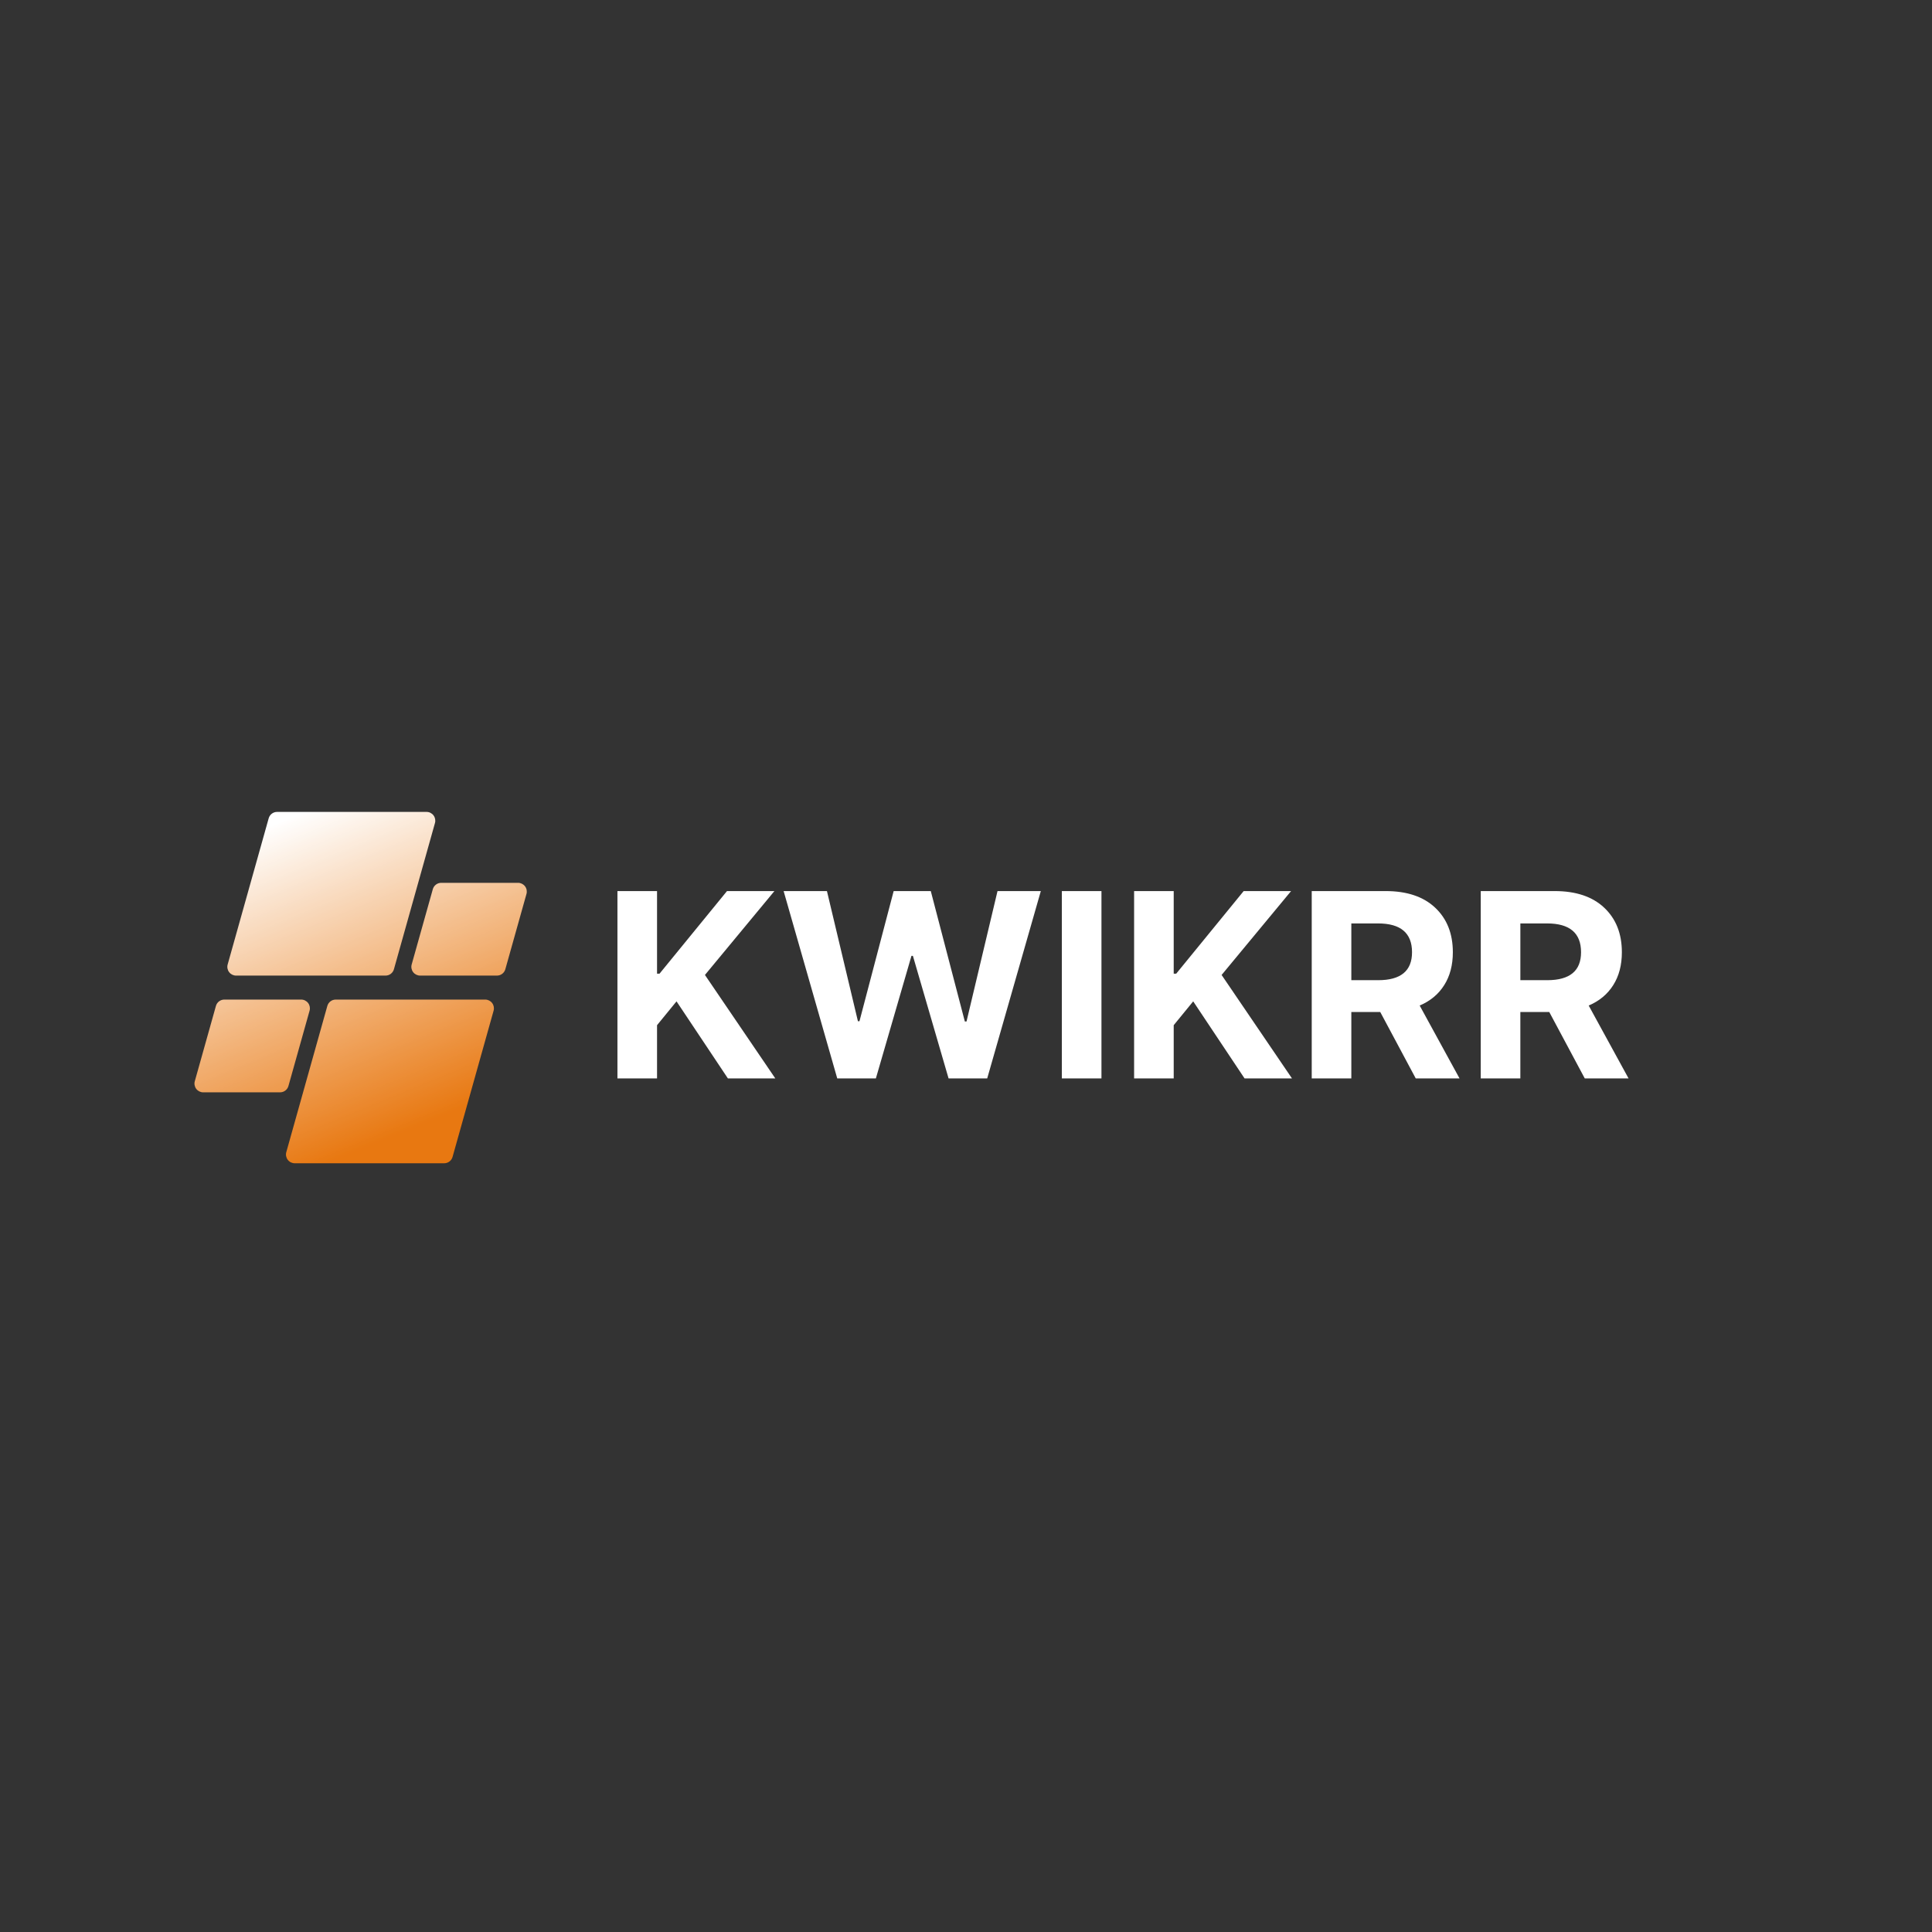
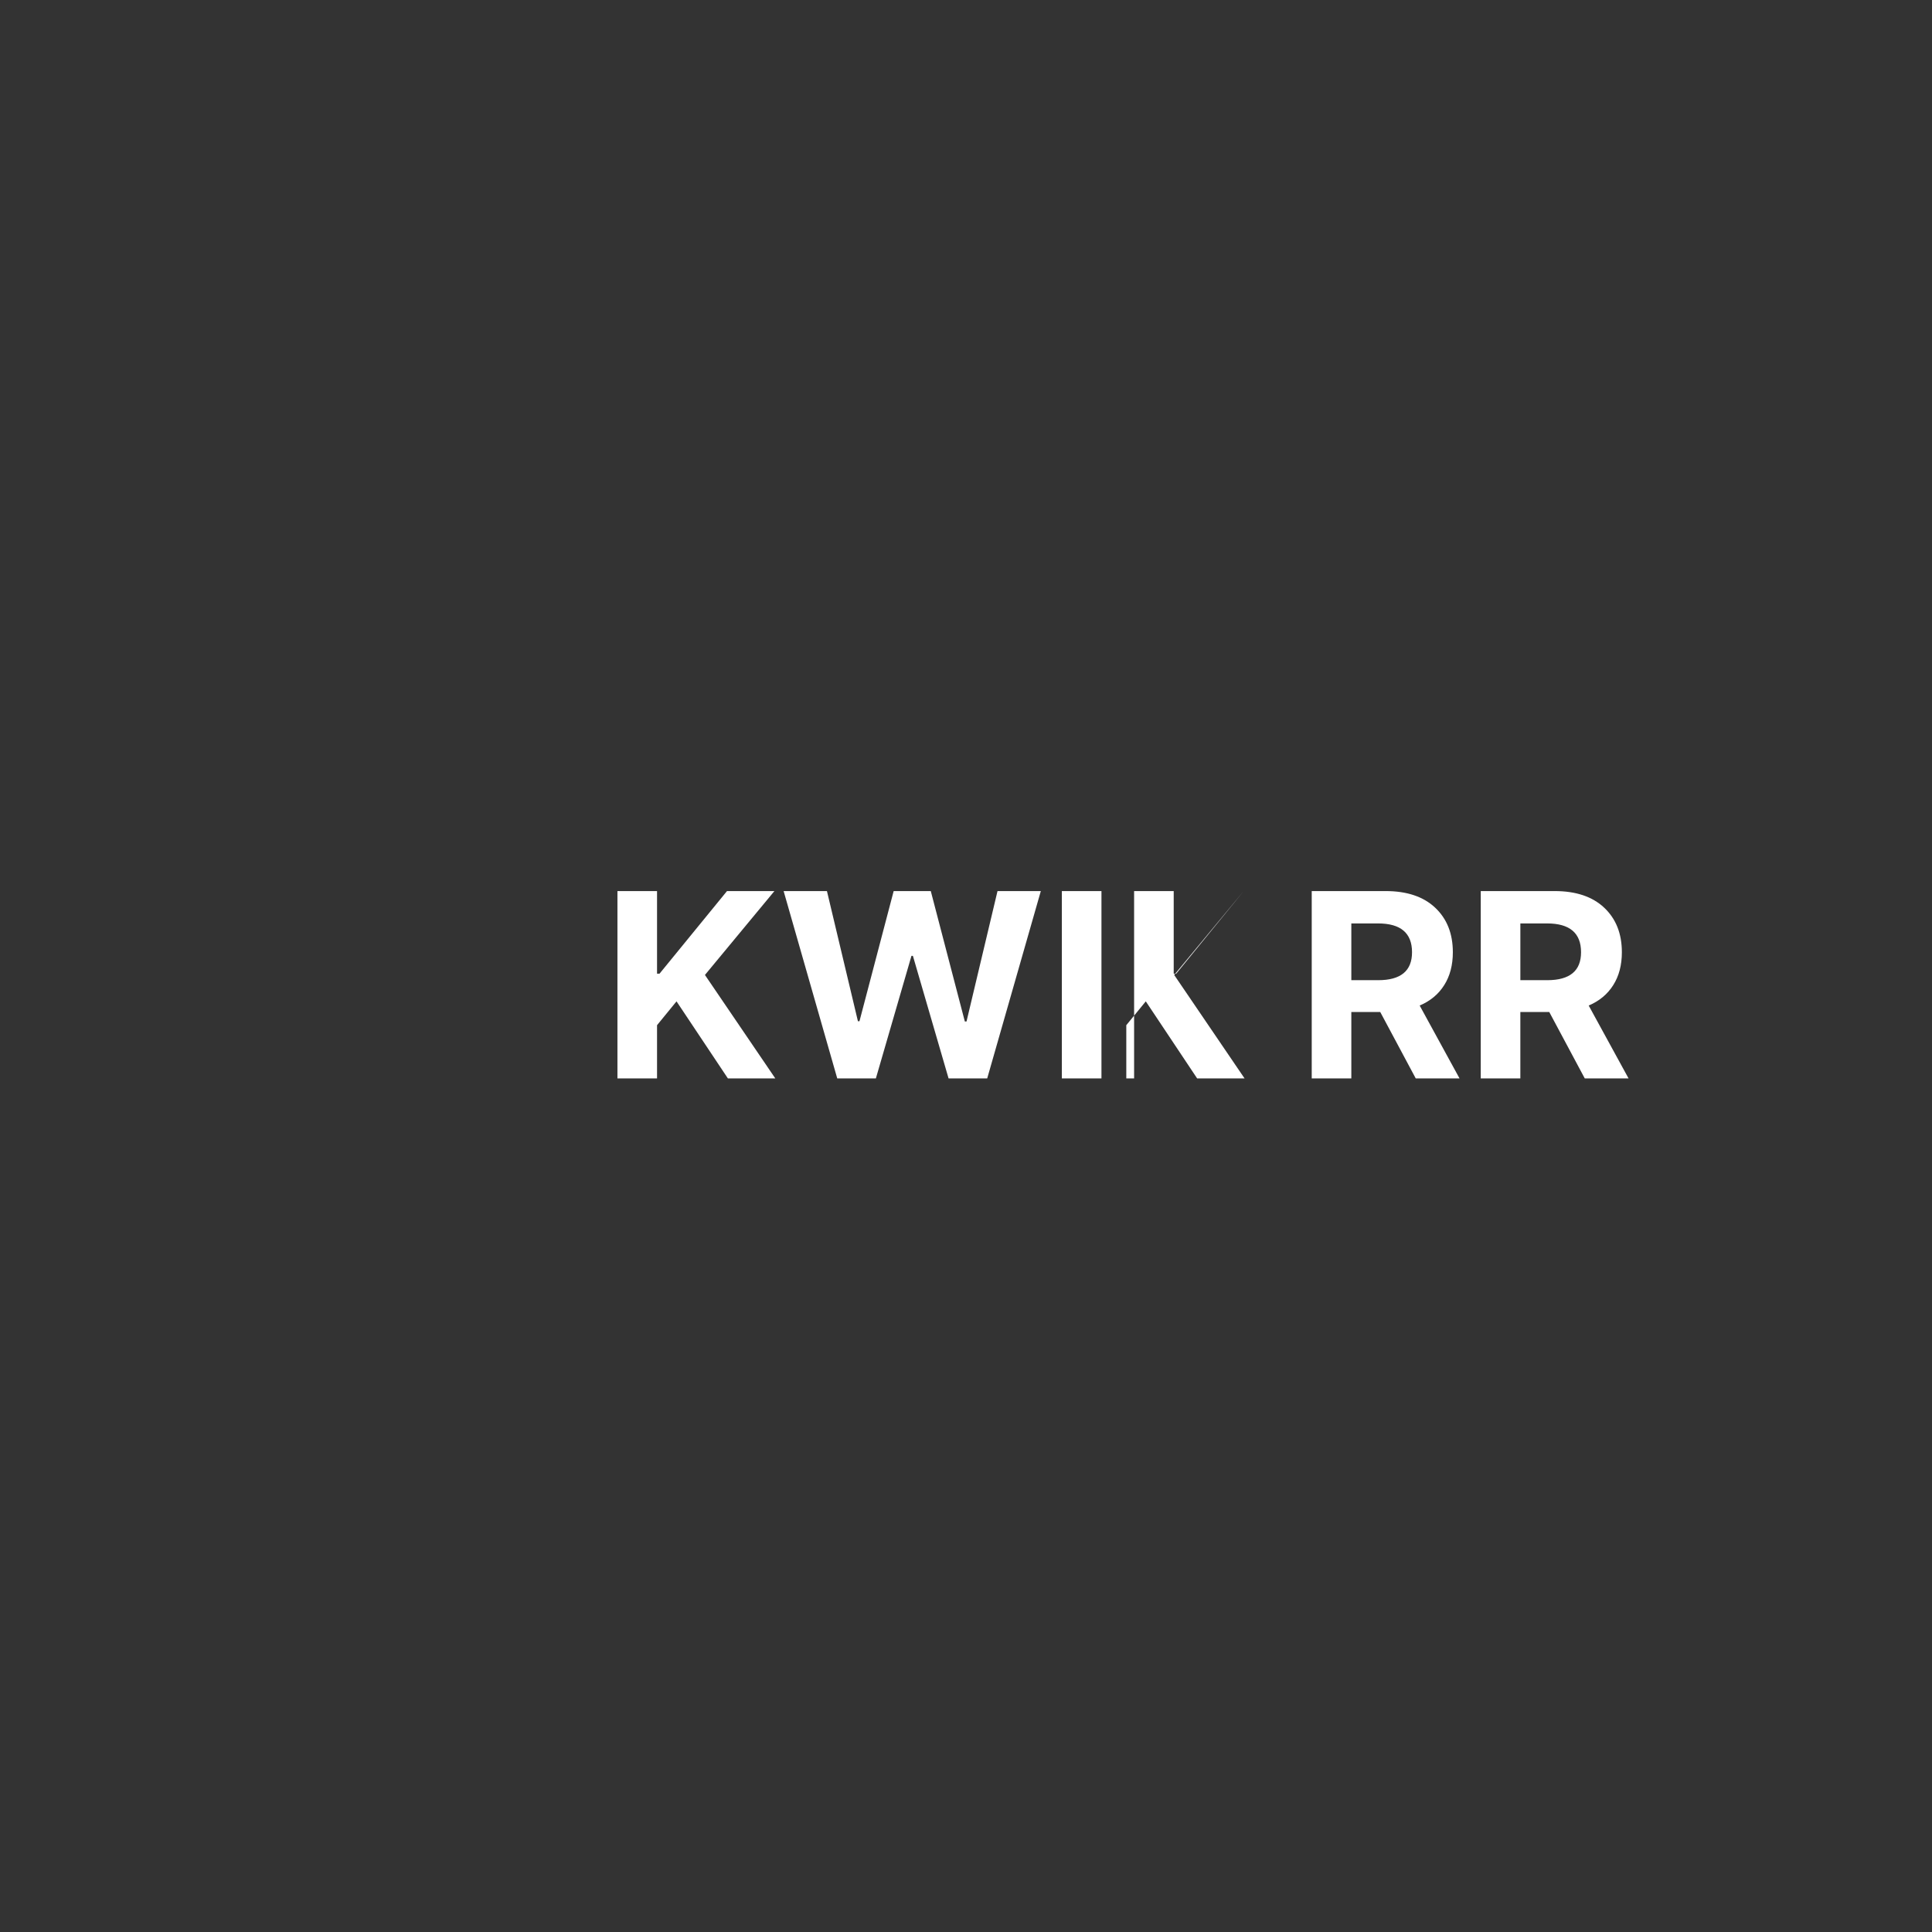
<svg xmlns="http://www.w3.org/2000/svg" width="500" height="500" version="1.0" viewBox="0 0 375 375">
  <rect x="0" y="0" width="375" height="375" fill="#333333" stroke="none" />
  <defs>
    <clipPath id="a">
-       <path d="M37.5 157.582h65.25v68.25H37.5Zm0 0" />
-     </clipPath>
+       </clipPath>
    <clipPath id="b">
-       <path d="M74.828 189.363H45.824a1.7 1.7 0 0 1-1.636-2.156l7.964-28.379a1.695 1.695 0 0 1 1.633-1.238H82.79a1.699 1.699 0 0 1 1.637 2.156l-7.965 28.379a1.69 1.69 0 0 1-1.633 1.238Zm-18.84 21.422 4.102-14.613a1.699 1.699 0 0 0-1.637-2.156h-14.91c-.758 0-1.43.507-1.633 1.238l-4.101 14.613a1.699 1.699 0 0 0 1.636 2.156h14.91c.762 0 1.43-.507 1.633-1.238Zm7.547-15.531-7.965 28.379a1.699 1.699 0 0 0 1.637 2.156h29.004a1.69 1.69 0 0 0 1.633-1.238l7.965-28.38a1.699 1.699 0 0 0-1.637-2.155H65.168c-.762 0-1.43.507-1.633 1.238Zm20.473-22.656-4.102 14.609a1.7 1.7 0 0 0 1.637 2.156h14.91a1.69 1.69 0 0 0 1.633-1.238l4.102-14.613a1.699 1.699 0 0 0-1.637-2.157H85.64a1.7 1.7 0 0 0-1.633 1.243Zm0 0" />
-     </clipPath>
+       </clipPath>
    <linearGradient id="c" x1="114.296" x2="358.622" y1="-47.634" y2="547.634" gradientTransform="translate(37.746 157.59) scale(.136)" gradientUnits="userSpaceOnUse">
      <stop offset="0" stop-color="#FFF" />
      <stop offset=".063" stop-color="#FFF" />
      <stop offset=".094" stop-color="#FFF" />
      <stop offset=".098" stop-color="#FFFEFD" />
      <stop offset=".102" stop-color="#FFFDFC" />
      <stop offset=".105" stop-color="#FFFCFA" />
      <stop offset=".109" stop-color="#FEFCF9" />
      <stop offset=".113" stop-color="#FEFBF8" />
      <stop offset=".117" stop-color="#FEFAF7" />
      <stop offset=".121" stop-color="#FEF9F5" />
      <stop offset=".125" stop-color="#FEF9F4" />
      <stop offset=".129" stop-color="#FEF8F3" />
      <stop offset=".133" stop-color="#FEF7F2" />
      <stop offset=".137" stop-color="#FEF7F0" />
      <stop offset=".141" stop-color="#FDF6EF" />
      <stop offset=".145" stop-color="#FDF5EE" />
      <stop offset=".148" stop-color="#FDF5ED" />
      <stop offset=".152" stop-color="#FDF4EB" />
      <stop offset=".156" stop-color="#FDF3EA" />
      <stop offset=".16" stop-color="#FDF2E9" />
      <stop offset=".164" stop-color="#FDF2E7" />
      <stop offset=".168" stop-color="#FDF1E6" />
      <stop offset=".172" stop-color="#FCF0E5" />
      <stop offset=".176" stop-color="#FCF0E4" />
      <stop offset=".18" stop-color="#FCEFE2" />
      <stop offset=".184" stop-color="#FCEEE1" />
      <stop offset=".188" stop-color="#FCEDE0" />
      <stop offset=".191" stop-color="#FCEDDF" />
      <stop offset=".195" stop-color="#FCECDD" />
      <stop offset=".199" stop-color="#FCEBDC" />
      <stop offset=".203" stop-color="#FCEBDB" />
      <stop offset=".207" stop-color="#FBEADA" />
      <stop offset=".211" stop-color="#FBE9D8" />
      <stop offset=".215" stop-color="#FBE8D7" />
      <stop offset=".219" stop-color="#FBE8D6" />
      <stop offset=".223" stop-color="#FBE7D5" />
      <stop offset=".227" stop-color="#FBE6D3" />
      <stop offset=".23" stop-color="#FBE6D2" />
      <stop offset=".234" stop-color="#FBE5D1" />
      <stop offset=".238" stop-color="#FAE4D0" />
      <stop offset=".242" stop-color="#FAE3CE" />
      <stop offset=".246" stop-color="#FAE3CD" />
      <stop offset=".25" stop-color="#FAE2CC" />
      <stop offset=".254" stop-color="#FAE1CB" />
      <stop offset=".258" stop-color="#FAE1C9" />
      <stop offset=".262" stop-color="#FAE0C8" />
      <stop offset=".266" stop-color="#FADFC7" />
      <stop offset=".27" stop-color="#F9DEC6" />
      <stop offset=".273" stop-color="#F9DEC4" />
      <stop offset=".277" stop-color="#F9DDC3" />
      <stop offset=".281" stop-color="#F9DCC2" />
      <stop offset=".285" stop-color="#F9DCC1" />
      <stop offset=".289" stop-color="#F9DBBF" />
      <stop offset=".293" stop-color="#F9DABE" />
      <stop offset=".297" stop-color="#F9DABD" />
      <stop offset=".301" stop-color="#F8D9BC" />
      <stop offset=".305" stop-color="#F8D8BA" />
      <stop offset=".309" stop-color="#F8D7B9" />
      <stop offset=".313" stop-color="#F8D7B8" />
      <stop offset=".316" stop-color="#F8D6B7" />
      <stop offset=".32" stop-color="#F8D5B5" />
      <stop offset=".324" stop-color="#F8D5B4" />
      <stop offset=".328" stop-color="#F8D4B3" />
      <stop offset=".332" stop-color="#F8D3B2" />
      <stop offset=".336" stop-color="#F7D2B0" />
      <stop offset=".34" stop-color="#F7D2AF" />
      <stop offset=".344" stop-color="#F7D1AE" />
      <stop offset=".348" stop-color="#F7D0AD" />
      <stop offset=".352" stop-color="#F7D0AB" />
      <stop offset=".355" stop-color="#F7CFAA" />
      <stop offset=".359" stop-color="#F7CEA9" />
      <stop offset=".363" stop-color="#F7CDA8" />
      <stop offset=".367" stop-color="#F6CDA6" />
      <stop offset=".371" stop-color="#F6CCA5" />
      <stop offset=".375" stop-color="#F6CBA4" />
      <stop offset=".379" stop-color="#F6CBA3" />
      <stop offset=".383" stop-color="#F6CAA1" />
      <stop offset=".387" stop-color="#F6C9A0" />
      <stop offset=".391" stop-color="#F6C89F" />
      <stop offset=".395" stop-color="#F6C89E" />
      <stop offset=".398" stop-color="#F5C79C" />
      <stop offset=".402" stop-color="#F5C69B" />
      <stop offset=".406" stop-color="#F5C69A" />
      <stop offset=".41" stop-color="#F5C599" />
      <stop offset=".414" stop-color="#F5C497" />
      <stop offset=".418" stop-color="#F5C396" />
      <stop offset=".422" stop-color="#F5C395" />
      <stop offset=".426" stop-color="#F5C293" />
      <stop offset=".43" stop-color="#F5C192" />
      <stop offset=".434" stop-color="#F4C191" />
      <stop offset=".438" stop-color="#F4C090" />
      <stop offset=".441" stop-color="#F4BF8E" />
      <stop offset=".445" stop-color="#F4BE8D" />
      <stop offset=".449" stop-color="#F4BE8C" />
      <stop offset=".453" stop-color="#F4BD8B" />
      <stop offset=".457" stop-color="#F4BC89" />
      <stop offset=".461" stop-color="#F4BC88" />
      <stop offset=".465" stop-color="#F3BB87" />
      <stop offset=".469" stop-color="#F3BA86" />
      <stop offset=".473" stop-color="#F3BA84" />
      <stop offset=".477" stop-color="#F3B983" />
      <stop offset=".48" stop-color="#F3B882" />
      <stop offset=".484" stop-color="#F3B781" />
      <stop offset=".488" stop-color="#F3B77F" />
      <stop offset=".492" stop-color="#F3B67E" />
      <stop offset=".496" stop-color="#F2B57D" />
      <stop offset=".5" stop-color="#F2B57C" />
      <stop offset=".504" stop-color="#F2B47A" />
      <stop offset=".508" stop-color="#F2B379" />
      <stop offset=".512" stop-color="#F2B278" />
      <stop offset=".516" stop-color="#F2B277" />
      <stop offset=".52" stop-color="#F2B175" />
      <stop offset=".523" stop-color="#F2B074" />
      <stop offset=".527" stop-color="#F1B073" />
      <stop offset=".531" stop-color="#F1AF72" />
      <stop offset=".535" stop-color="#F1AE70" />
      <stop offset=".539" stop-color="#F1AD6F" />
      <stop offset=".543" stop-color="#F1AD6E" />
      <stop offset=".547" stop-color="#F1AC6D" />
      <stop offset=".551" stop-color="#F1AB6B" />
      <stop offset=".555" stop-color="#F1AB6A" />
      <stop offset=".559" stop-color="#F1AA69" />
      <stop offset=".563" stop-color="#F0A968" />
      <stop offset=".566" stop-color="#F0A866" />
      <stop offset=".57" stop-color="#F0A865" />
      <stop offset=".574" stop-color="#F0A764" />
      <stop offset=".578" stop-color="#F0A663" />
      <stop offset=".582" stop-color="#F0A661" />
      <stop offset=".586" stop-color="#F0A560" />
      <stop offset=".59" stop-color="#F0A45F" />
      <stop offset=".594" stop-color="#EFA35E" />
      <stop offset=".598" stop-color="#EFA35C" />
      <stop offset=".602" stop-color="#EFA25B" />
      <stop offset=".605" stop-color="#EFA15A" />
      <stop offset=".609" stop-color="#EFA159" />
      <stop offset=".613" stop-color="#EFA057" />
      <stop offset=".617" stop-color="#EF9F56" />
      <stop offset=".621" stop-color="#EF9E55" />
      <stop offset=".625" stop-color="#EE9E54" />
      <stop offset=".629" stop-color="#EE9D52" />
      <stop offset=".633" stop-color="#EE9C51" />
      <stop offset=".637" stop-color="#EE9C50" />
      <stop offset=".641" stop-color="#EE9B4F" />
      <stop offset=".645" stop-color="#EE9A4D" />
      <stop offset=".648" stop-color="#EE9A4C" />
      <stop offset=".652" stop-color="#EE994B" />
      <stop offset=".656" stop-color="#ED984A" />
      <stop offset=".66" stop-color="#ED9748" />
      <stop offset=".664" stop-color="#ED9747" />
      <stop offset=".668" stop-color="#ED9646" />
      <stop offset=".672" stop-color="#ED9544" />
      <stop offset=".676" stop-color="#ED9543" />
      <stop offset=".68" stop-color="#ED9442" />
      <stop offset=".684" stop-color="#ED9341" />
      <stop offset=".688" stop-color="#ED923F" />
      <stop offset=".691" stop-color="#EC923E" />
      <stop offset=".695" stop-color="#EC913D" />
      <stop offset=".699" stop-color="#EC903C" />
      <stop offset=".703" stop-color="#EC903A" />
      <stop offset=".707" stop-color="#EC8F39" />
      <stop offset=".711" stop-color="#EC8E38" />
      <stop offset=".715" stop-color="#EC8D37" />
      <stop offset=".719" stop-color="#EC8D35" />
      <stop offset=".723" stop-color="#EB8C34" />
      <stop offset=".727" stop-color="#EB8B33" />
      <stop offset=".73" stop-color="#EB8B32" />
      <stop offset=".734" stop-color="#EB8A30" />
      <stop offset=".738" stop-color="#EB892F" />
      <stop offset=".742" stop-color="#EB882E" />
      <stop offset=".746" stop-color="#EB882D" />
      <stop offset=".75" stop-color="#EB872B" />
      <stop offset=".754" stop-color="#EA862A" />
      <stop offset=".758" stop-color="#EA8629" />
      <stop offset=".762" stop-color="#EA8528" />
      <stop offset=".766" stop-color="#EA8426" />
      <stop offset=".77" stop-color="#EA8325" />
      <stop offset=".773" stop-color="#EA8324" />
      <stop offset=".777" stop-color="#EA8223" />
      <stop offset=".781" stop-color="#EA8121" />
      <stop offset=".785" stop-color="#E98120" />
      <stop offset=".789" stop-color="#E9801F" />
      <stop offset=".793" stop-color="#E97F1E" />
      <stop offset=".797" stop-color="#E97F1C" />
      <stop offset=".801" stop-color="#E97E1B" />
      <stop offset=".805" stop-color="#E97D1A" />
      <stop offset=".809" stop-color="#E97C19" />
      <stop offset=".813" stop-color="#E97C17" />
      <stop offset=".816" stop-color="#E97B16" />
      <stop offset=".82" stop-color="#E87A15" />
      <stop offset=".824" stop-color="#E87A14" />
      <stop offset=".828" stop-color="#E87912" />
      <stop offset=".832" stop-color="#E87812" />
      <stop offset=".836" stop-color="#E87811" />
      <stop offset=".844" stop-color="#E87811" />
      <stop offset=".875" stop-color="#E87811" />
      <stop offset="1" stop-color="#E87811" />
    </linearGradient>
  </defs>
-   <path fill="#fff" d="M119.844 209.316v-36.36h7.688v16.031h.484l13.094-16.03h9.203l-13.484 16.28 13.656 20.079h-9.203l-9.97-14.954-3.78 4.625v10.329Zm42.664 0-10.407-36.36h8.407l6.015 25.266h.297l6.64-25.266h7.204l6.61 25.313h.327l6.016-25.313h8.406l-10.406 36.36h-7.5l-6.922-23.782h-.281l-6.906 23.782Zm51.285-36.36v36.36h-7.688v-36.36Zm6.337 36.36v-36.36h7.687v16.031h.485l13.094-16.03h9.203l-13.485 16.28 13.657 20.079h-9.204l-9.968-14.954-3.782 4.625v10.329Zm34.476 0v-36.36h14.344c4.132 0 7.343 1.078 9.625 3.235 2.28 2.148 3.422 5.027 3.422 8.64 0 2.492-.56 4.617-1.672 6.375-1.106 1.762-2.696 3.086-4.766 3.969l7.734 14.14h-8.5l-6.89-12.89h-5.61v12.89Zm7.687-19.063h5.22c4.374 0 6.562-1.805 6.562-5.422 0-3.726-2.2-5.594-6.594-5.594h-5.188Zm25.12 19.063v-36.36h14.344c4.133 0 7.344 1.078 9.625 3.235 2.281 2.148 3.422 5.027 3.422 8.64 0 2.492-.559 4.617-1.672 6.375-1.106 1.762-2.695 3.086-4.766 3.969l7.735 14.14h-8.5l-6.891-12.89h-5.61v12.89Zm7.688-19.063h5.218c4.375 0 6.563-1.805 6.563-5.422 0-3.726-2.2-5.594-6.594-5.594h-5.187Zm0 0" />
+   <path fill="#fff" d="M119.844 209.316v-36.36h7.688v16.031h.484l13.094-16.03h9.203l-13.484 16.28 13.656 20.079h-9.203l-9.97-14.954-3.78 4.625v10.329Zm42.664 0-10.407-36.36h8.407l6.015 25.266h.297l6.64-25.266h7.204l6.61 25.313h.327l6.016-25.313h8.406l-10.406 36.36h-7.5l-6.922-23.782h-.281l-6.906 23.782Zm51.285-36.36v36.36h-7.688v-36.36Zm6.337 36.36v-36.36h7.687v16.031h.485l13.094-16.03l-13.485 16.28 13.657 20.079h-9.204l-9.968-14.954-3.782 4.625v10.329Zm34.476 0v-36.36h14.344c4.132 0 7.343 1.078 9.625 3.235 2.28 2.148 3.422 5.027 3.422 8.64 0 2.492-.56 4.617-1.672 6.375-1.106 1.762-2.696 3.086-4.766 3.969l7.734 14.14h-8.5l-6.89-12.89h-5.61v12.89Zm7.687-19.063h5.22c4.374 0 6.562-1.805 6.562-5.422 0-3.726-2.2-5.594-6.594-5.594h-5.188Zm25.12 19.063v-36.36h14.344c4.133 0 7.344 1.078 9.625 3.235 2.281 2.148 3.422 5.027 3.422 8.64 0 2.492-.559 4.617-1.672 6.375-1.106 1.762-2.695 3.086-4.766 3.969l7.735 14.14h-8.5l-6.891-12.89h-5.61v12.89Zm7.688-19.063h5.218c4.375 0 6.563-1.805 6.563-5.422 0-3.726-2.2-5.594-6.594-5.594h-5.187Zm0 0" />
  <g clip-path="url(#a)">
    <g clip-path="url(#b)">
      <path fill="url(#c)" d="M37.504 157.59v68.2h64.988v-68.2Zm0 0" />
    </g>
  </g>
</svg>